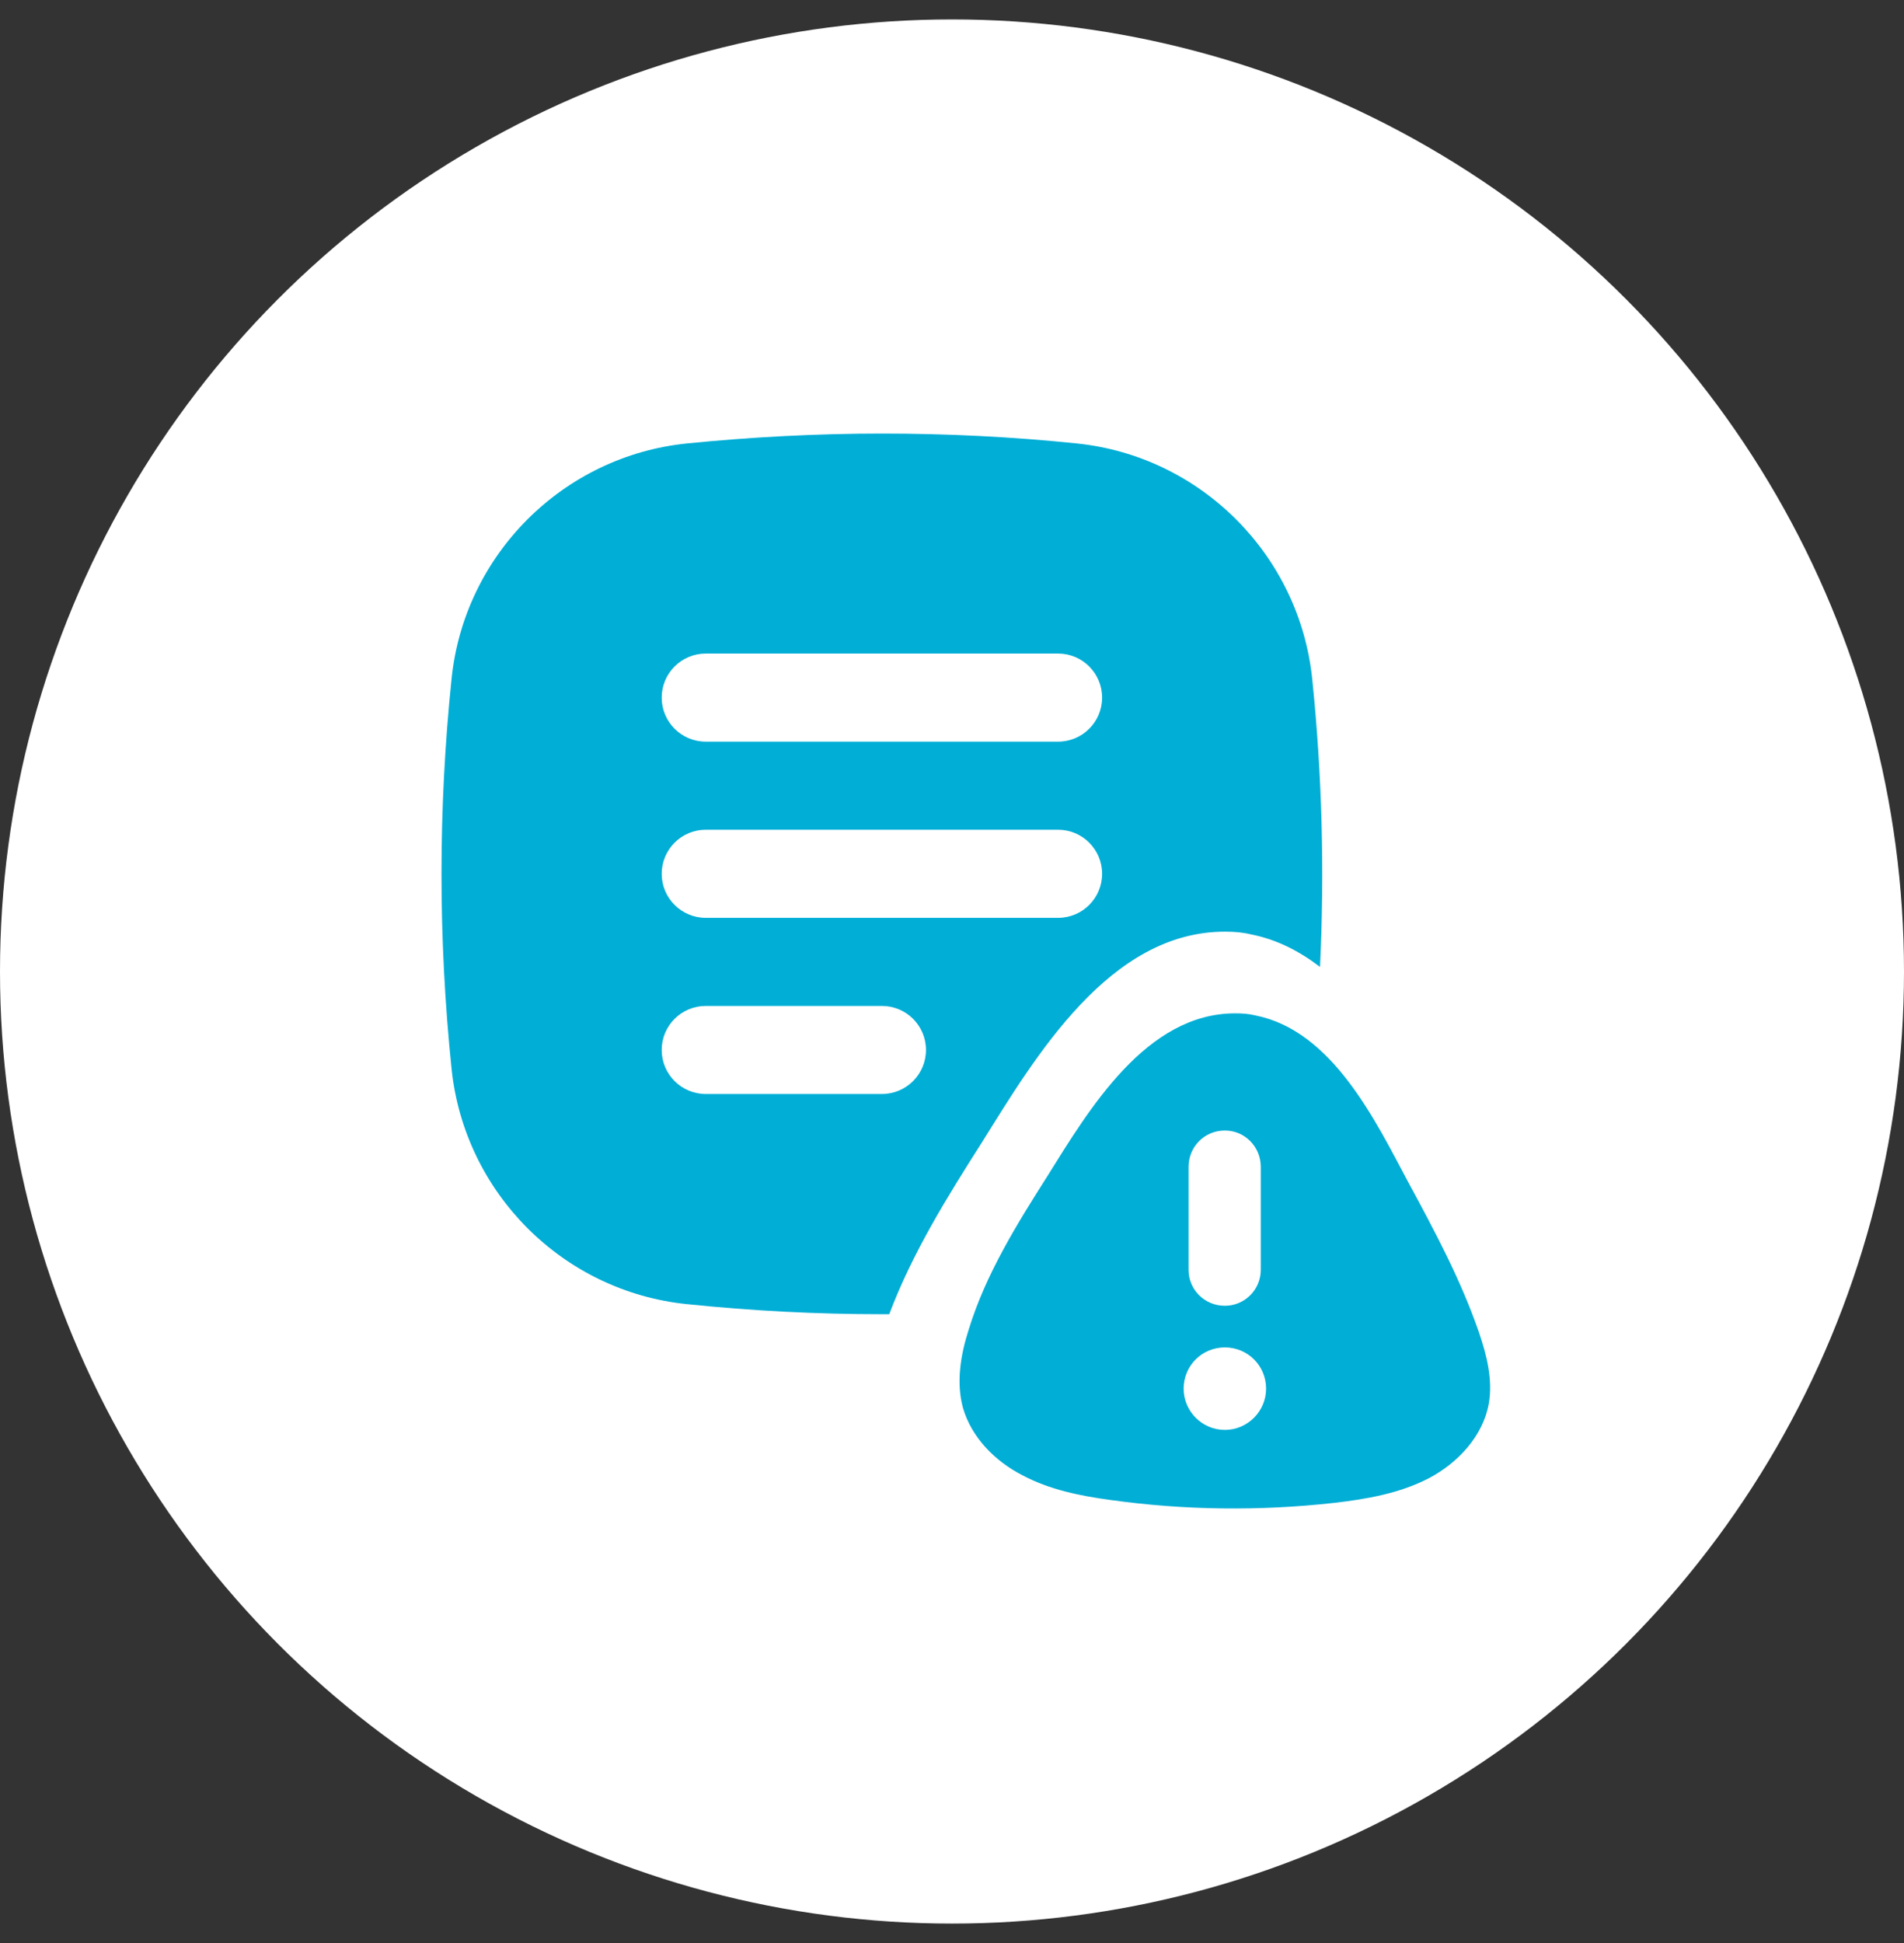
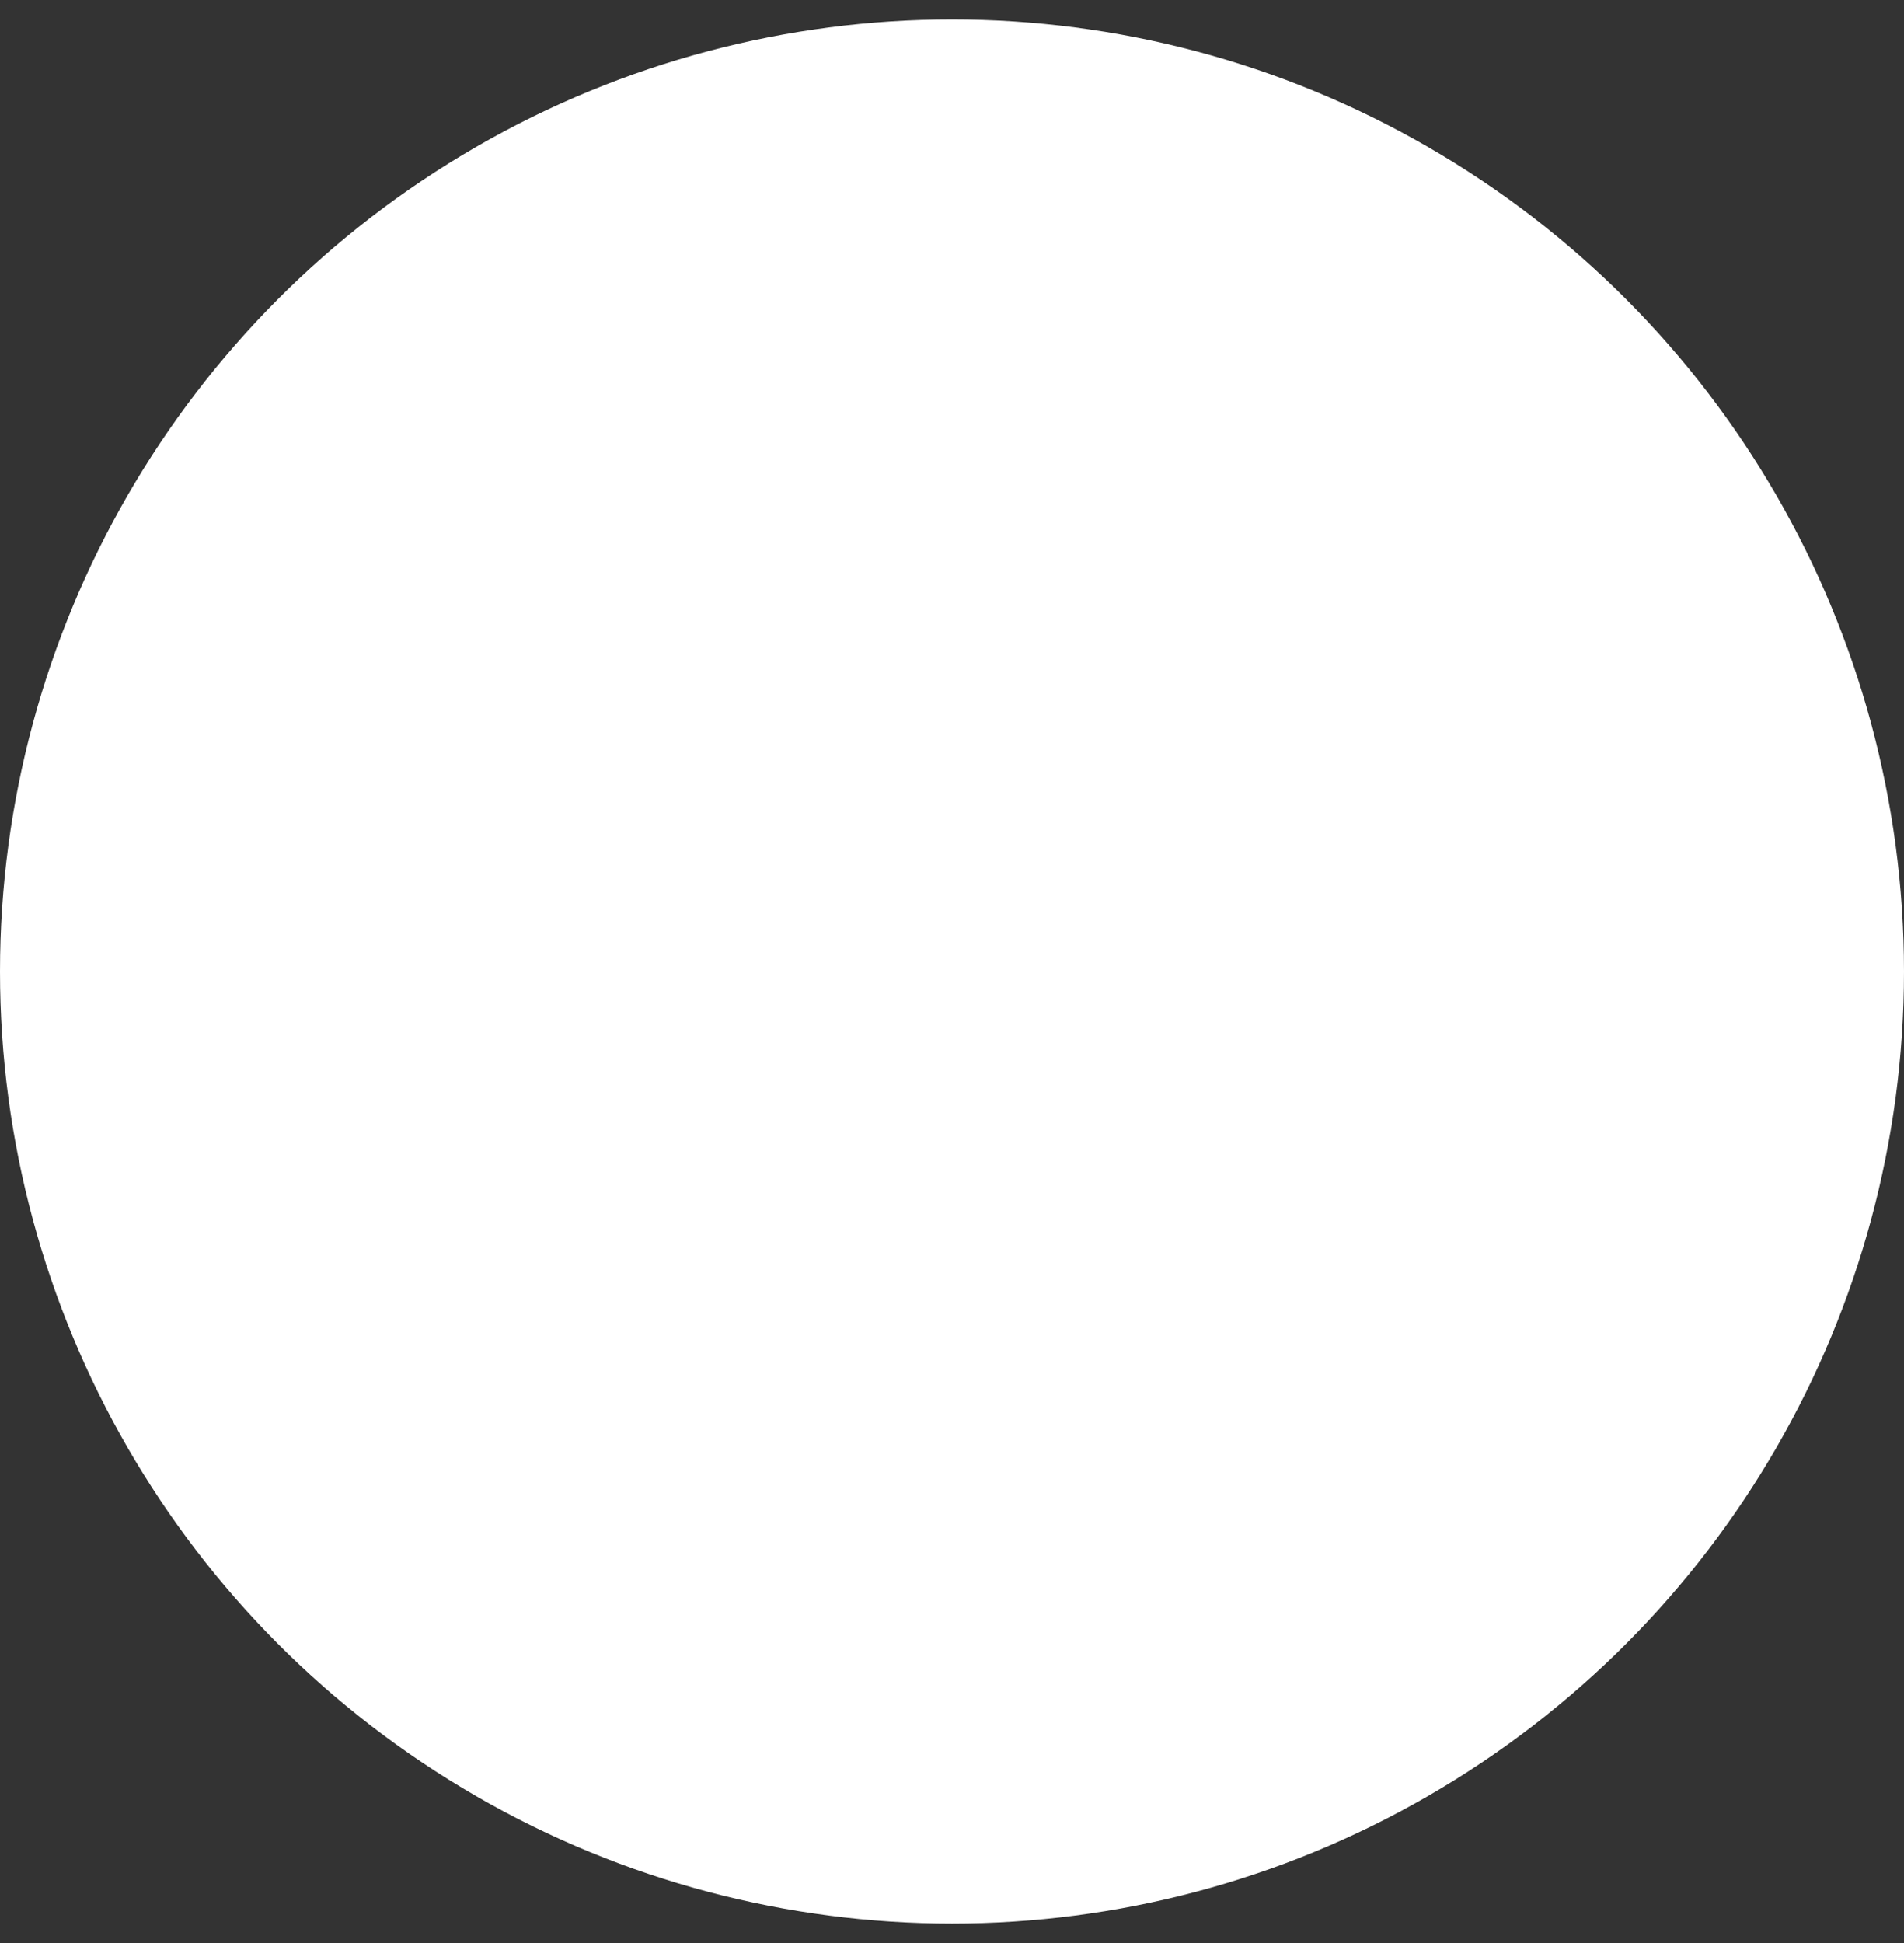
<svg xmlns="http://www.w3.org/2000/svg" width="49" height="50" viewBox="0 0 49 50" fill="none">
  <rect x="0" y="0" width="49" height="50" fill="#333333" stroke="none" />
  <circle cx="24.5" cy="25" r="24.5" fill="white" />
-   <path fill-rule="evenodd" clip-rule="evenodd" d="M31.522 36.796C30.938 36.796 30.461 36.318 30.461 35.735C30.461 35.139 30.938 34.673 31.522 34.673C32.106 34.673 32.583 35.139 32.583 35.735C32.583 36.318 32.106 36.796 31.522 36.796ZM30.588 30.026C30.588 29.506 31.002 29.092 31.522 29.092C32.032 29.092 32.446 29.506 32.446 30.026V32.679C32.446 33.188 32.032 33.602 31.522 33.602C31.002 33.602 30.588 33.188 30.588 32.679V30.026ZM38.06 34.281C37.593 32.933 36.924 31.681 36.245 30.428C35.385 28.815 34.282 26.523 32.308 26.13C32.138 26.088 31.968 26.077 31.798 26.077C29.495 26.067 28.02 28.561 26.959 30.259C26.163 31.511 25.367 32.795 24.932 34.208C24.72 34.864 24.603 35.576 24.783 36.234C25.006 36.997 25.611 37.603 26.311 37.963C27.012 38.335 27.797 38.494 28.583 38.6C30.482 38.865 32.414 38.887 34.324 38.675C35.163 38.579 36.022 38.43 36.776 38.038C37.519 37.645 38.166 36.955 38.315 36.117C38.421 35.501 38.261 34.874 38.06 34.281Z" fill="#00AED6" />
  <g clip-path="url(#clip0_36856_1661)">
    <path d="M31.536 23.975C31.758 23.975 31.974 23.991 32.195 24.045C32.859 24.175 33.442 24.477 33.971 24.882C34.089 22.415 34.025 19.944 33.771 17.477C33.442 14.282 30.905 11.74 27.71 11.411C26.037 11.238 24.369 11.157 22.696 11.157C21.023 11.157 19.355 11.244 17.682 11.411C14.487 11.735 11.945 14.277 11.621 17.472C11.276 20.812 11.276 24.153 11.621 27.5C11.951 30.695 14.487 33.236 17.682 33.56C19.355 33.733 21.023 33.819 22.696 33.819C22.761 33.819 22.82 33.819 22.885 33.819C23.473 32.254 24.375 30.802 25.276 29.388C26.647 27.192 28.557 23.964 31.536 23.975Z" fill="#00AED6" />
    <path fill-rule="evenodd" clip-rule="evenodd" d="M18.163 28.152H22.696C23.322 28.152 23.83 27.645 23.83 27.019C23.83 26.393 23.322 25.886 22.696 25.886H18.163C17.537 25.886 17.029 26.393 17.029 27.019C17.029 27.645 17.537 28.152 18.163 28.152Z" fill="white" />
    <path fill-rule="evenodd" clip-rule="evenodd" d="M18.163 23.619H27.23C27.856 23.619 28.363 23.112 28.363 22.486C28.363 21.86 27.856 21.352 27.23 21.352H18.163C17.537 21.352 17.029 21.86 17.029 22.486C17.029 23.112 17.537 23.619 18.163 23.619Z" fill="white" />
-     <path fill-rule="evenodd" clip-rule="evenodd" d="M18.163 19.085H27.23C27.856 19.085 28.363 18.578 28.363 17.952C28.363 17.326 27.856 16.818 27.23 16.818H18.163C17.537 16.818 17.029 17.326 17.029 17.952C17.029 18.578 17.537 19.085 18.163 19.085Z" fill="white" />
  </g>
  <defs>
    <clipPath id="clip0_36856_1661">
-       <rect width="22.668" height="22.668" fill="white" transform="translate(11.362 11.152)" />
-     </clipPath>
+       </clipPath>
  </defs>
</svg>